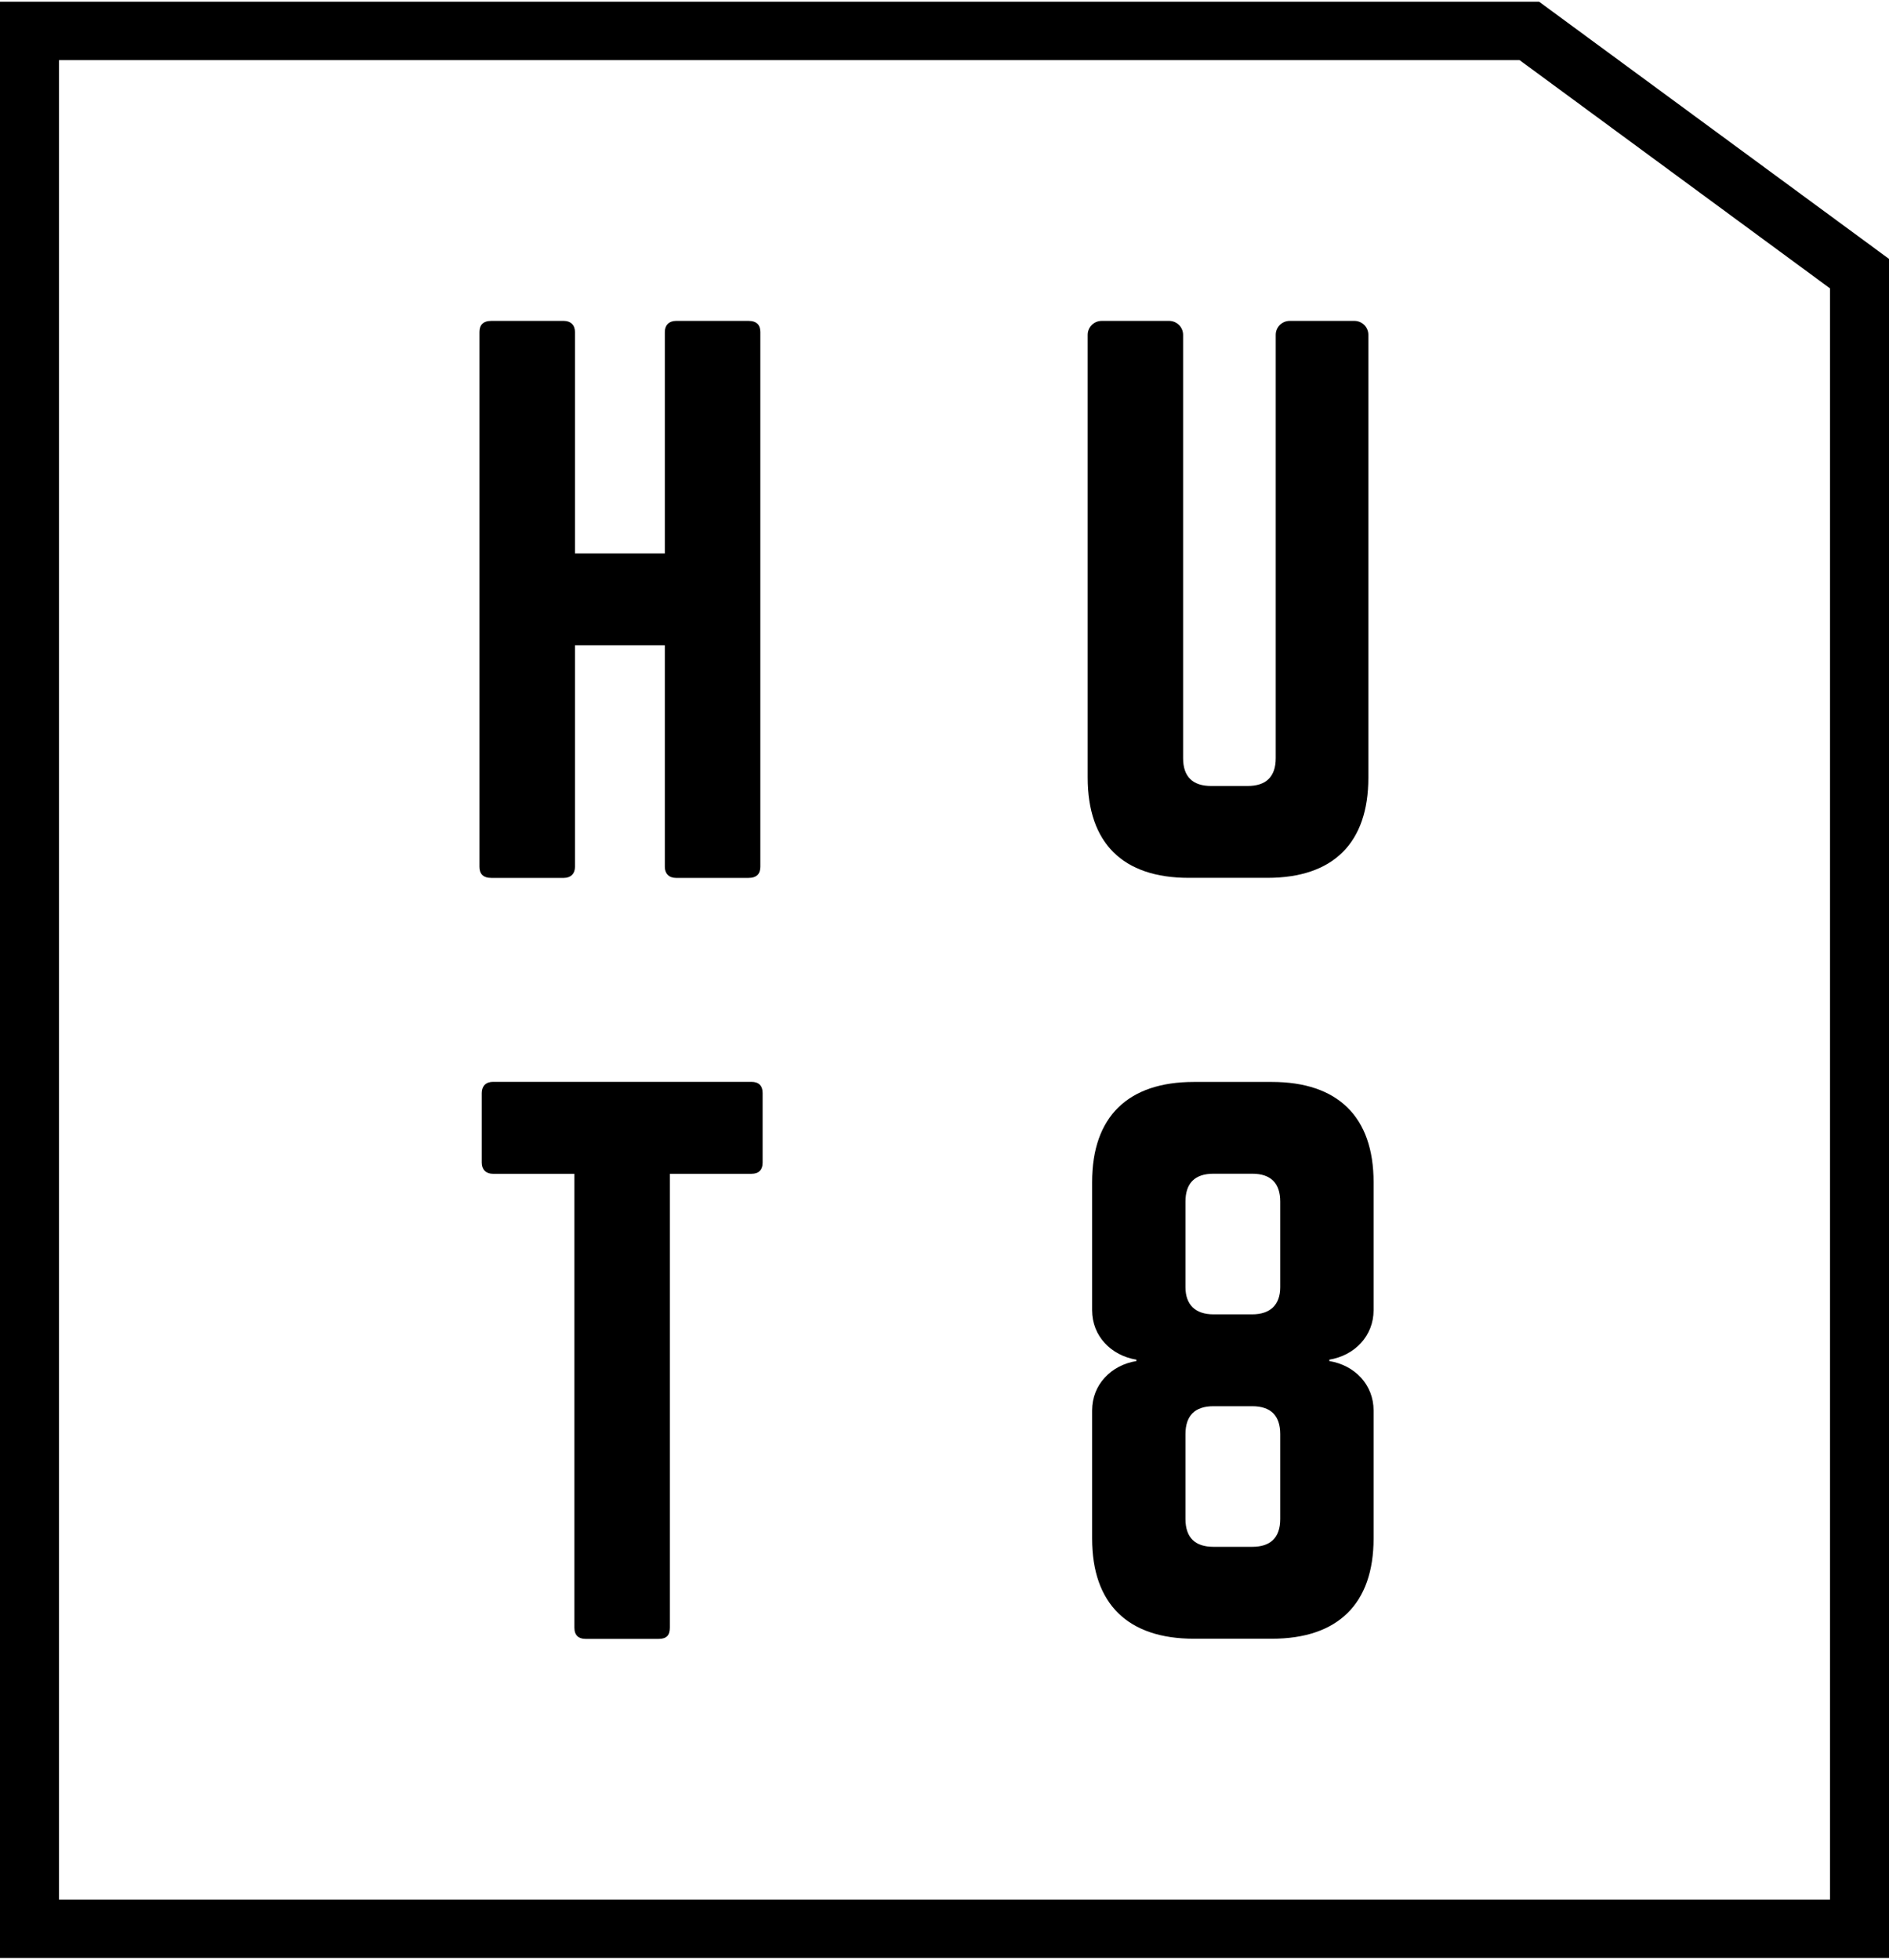
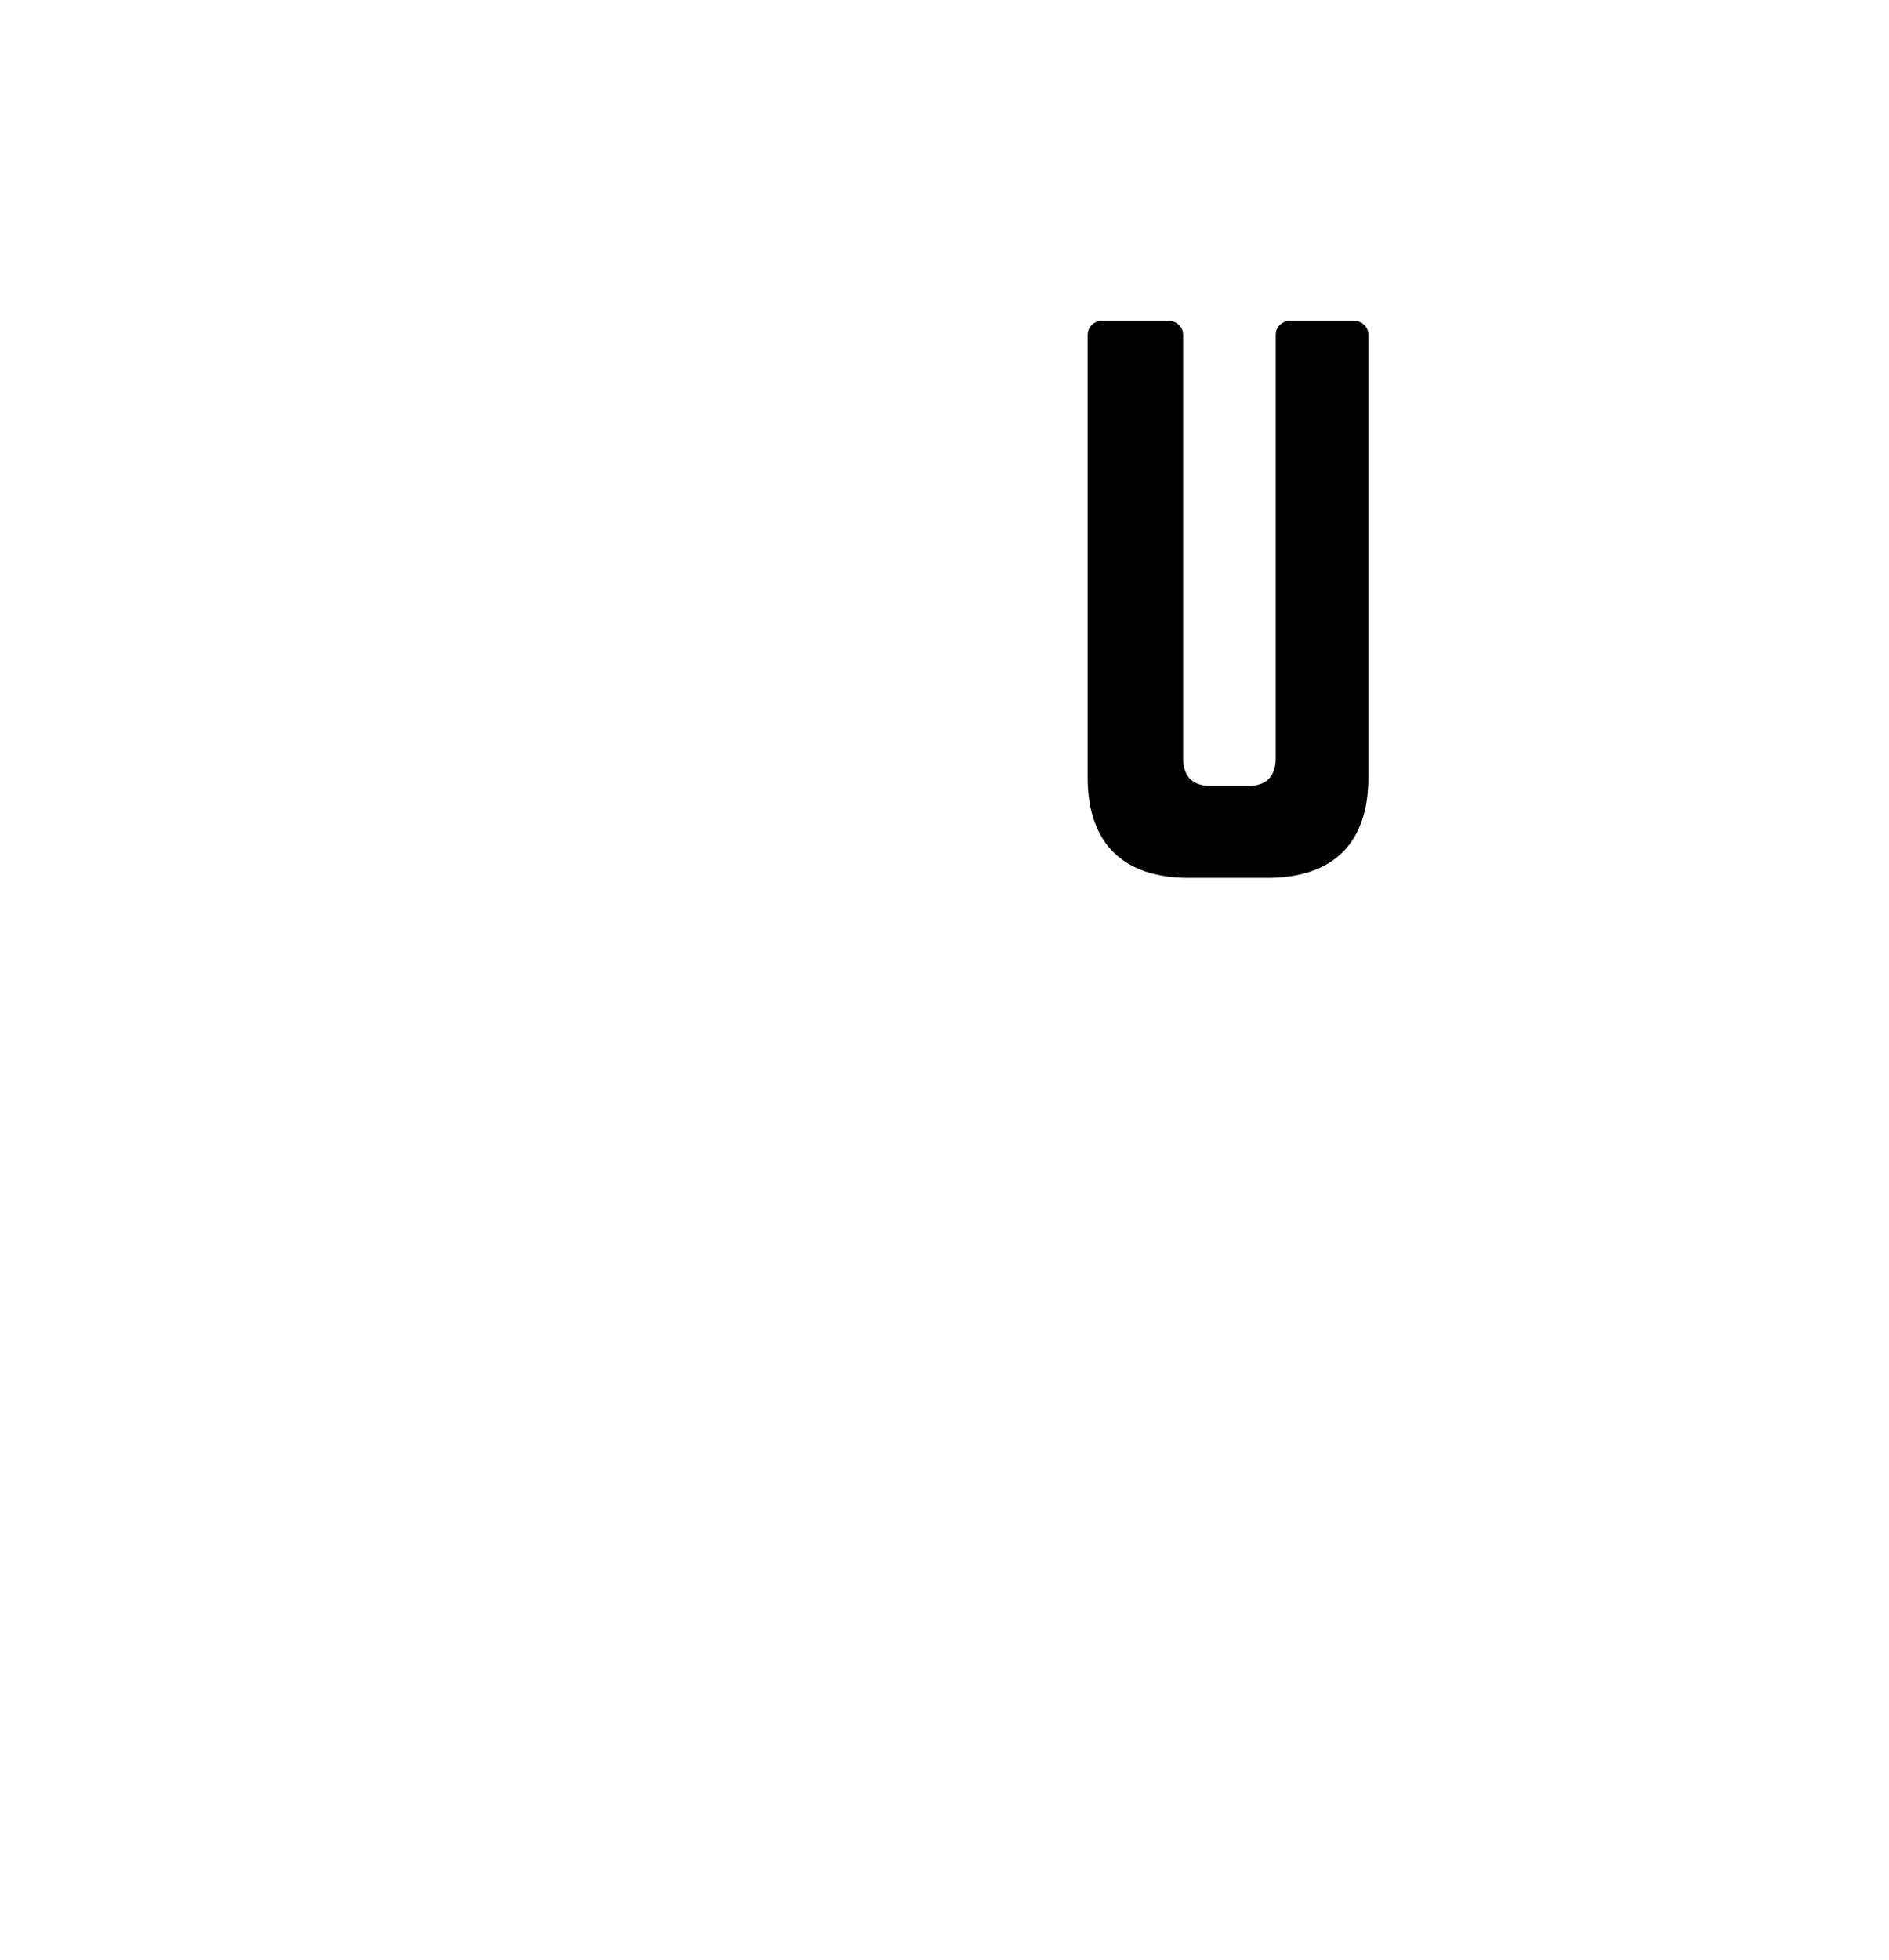
<svg xmlns="http://www.w3.org/2000/svg" width="81" height="84" viewBox="0 0 81 84" fill="none">
-   <path d="M81 83.927H0V0.073H65.996L81 11.097V83.927ZM2.531 81.422H78.469V12.36L65.161 2.578H2.531V81.422Z" fill="black" />
-   <path d="M28.508 14.233C28.508 13.935 28.69 13.755 28.991 13.755H32.092C32.452 13.755 32.603 13.935 32.603 14.233V37.153C32.603 37.451 32.452 37.631 32.092 37.631H28.991C28.69 37.631 28.508 37.451 28.508 37.153V27.662H24.655V37.153C24.655 37.451 24.473 37.631 24.172 37.631H21.071C20.711 37.631 20.56 37.451 20.56 37.153V14.233C20.56 13.935 20.711 13.755 21.071 13.755H24.172C24.473 13.755 24.655 13.935 24.655 14.233V23.724H28.508V14.233Z" fill="black" />
  <path d="M58.073 13.755C58.406 13.755 58.675 14.022 58.675 14.351V33.332C58.675 36.136 57.17 37.628 54.343 37.628H50.972C48.145 37.628 46.64 36.136 46.64 33.332V14.351C46.64 14.022 46.909 13.755 47.242 13.755H50.129C50.461 13.755 50.731 14.022 50.731 14.351V32.496C50.731 33.301 51.151 33.69 51.935 33.69H53.499C54.283 33.69 54.703 33.301 54.703 32.496V14.351C54.703 14.022 54.972 13.755 55.305 13.755H58.073Z" fill="black" />
-   <path d="M32.218 46.372C32.55 46.372 32.701 46.553 32.701 46.851V49.835C32.701 50.133 32.55 50.314 32.218 50.314H28.725V69.77C28.725 70.1 28.574 70.249 28.242 70.249H25.113C24.812 70.249 24.63 70.1 24.63 69.77V50.314H21.141C20.84 50.314 20.658 50.133 20.658 49.835V46.851C20.658 46.553 20.837 46.372 21.141 46.372H32.218Z" fill="black" />
-   <path d="M58.899 56.161C58.899 57.264 58.087 58.1 57.002 58.281V58.34C58.087 58.517 58.899 59.353 58.899 60.457V65.946C58.899 68.75 57.363 70.242 54.535 70.242H51.193C48.365 70.242 46.829 68.75 46.829 65.946V60.457C46.829 59.353 47.641 58.517 48.726 58.34V58.281C47.641 58.1 46.829 57.268 46.829 56.161V50.671C46.829 47.868 48.365 46.376 51.193 46.376H54.535C57.363 46.376 58.899 47.868 58.899 50.671V56.161ZM54.896 51.504C54.896 50.727 54.504 50.31 53.692 50.31H52.036C51.224 50.31 50.833 50.727 50.833 51.504V55.175C50.833 55.921 51.252 56.338 52.036 56.338H53.692C54.476 56.338 54.896 55.921 54.896 55.175V51.504ZM54.896 61.47C54.896 60.693 54.504 60.276 53.692 60.276H52.036C51.224 60.276 50.833 60.693 50.833 61.47V65.11C50.833 65.915 51.252 66.303 52.036 66.303H53.692C54.476 66.303 54.896 65.915 54.896 65.11V61.47Z" fill="black" />
</svg>